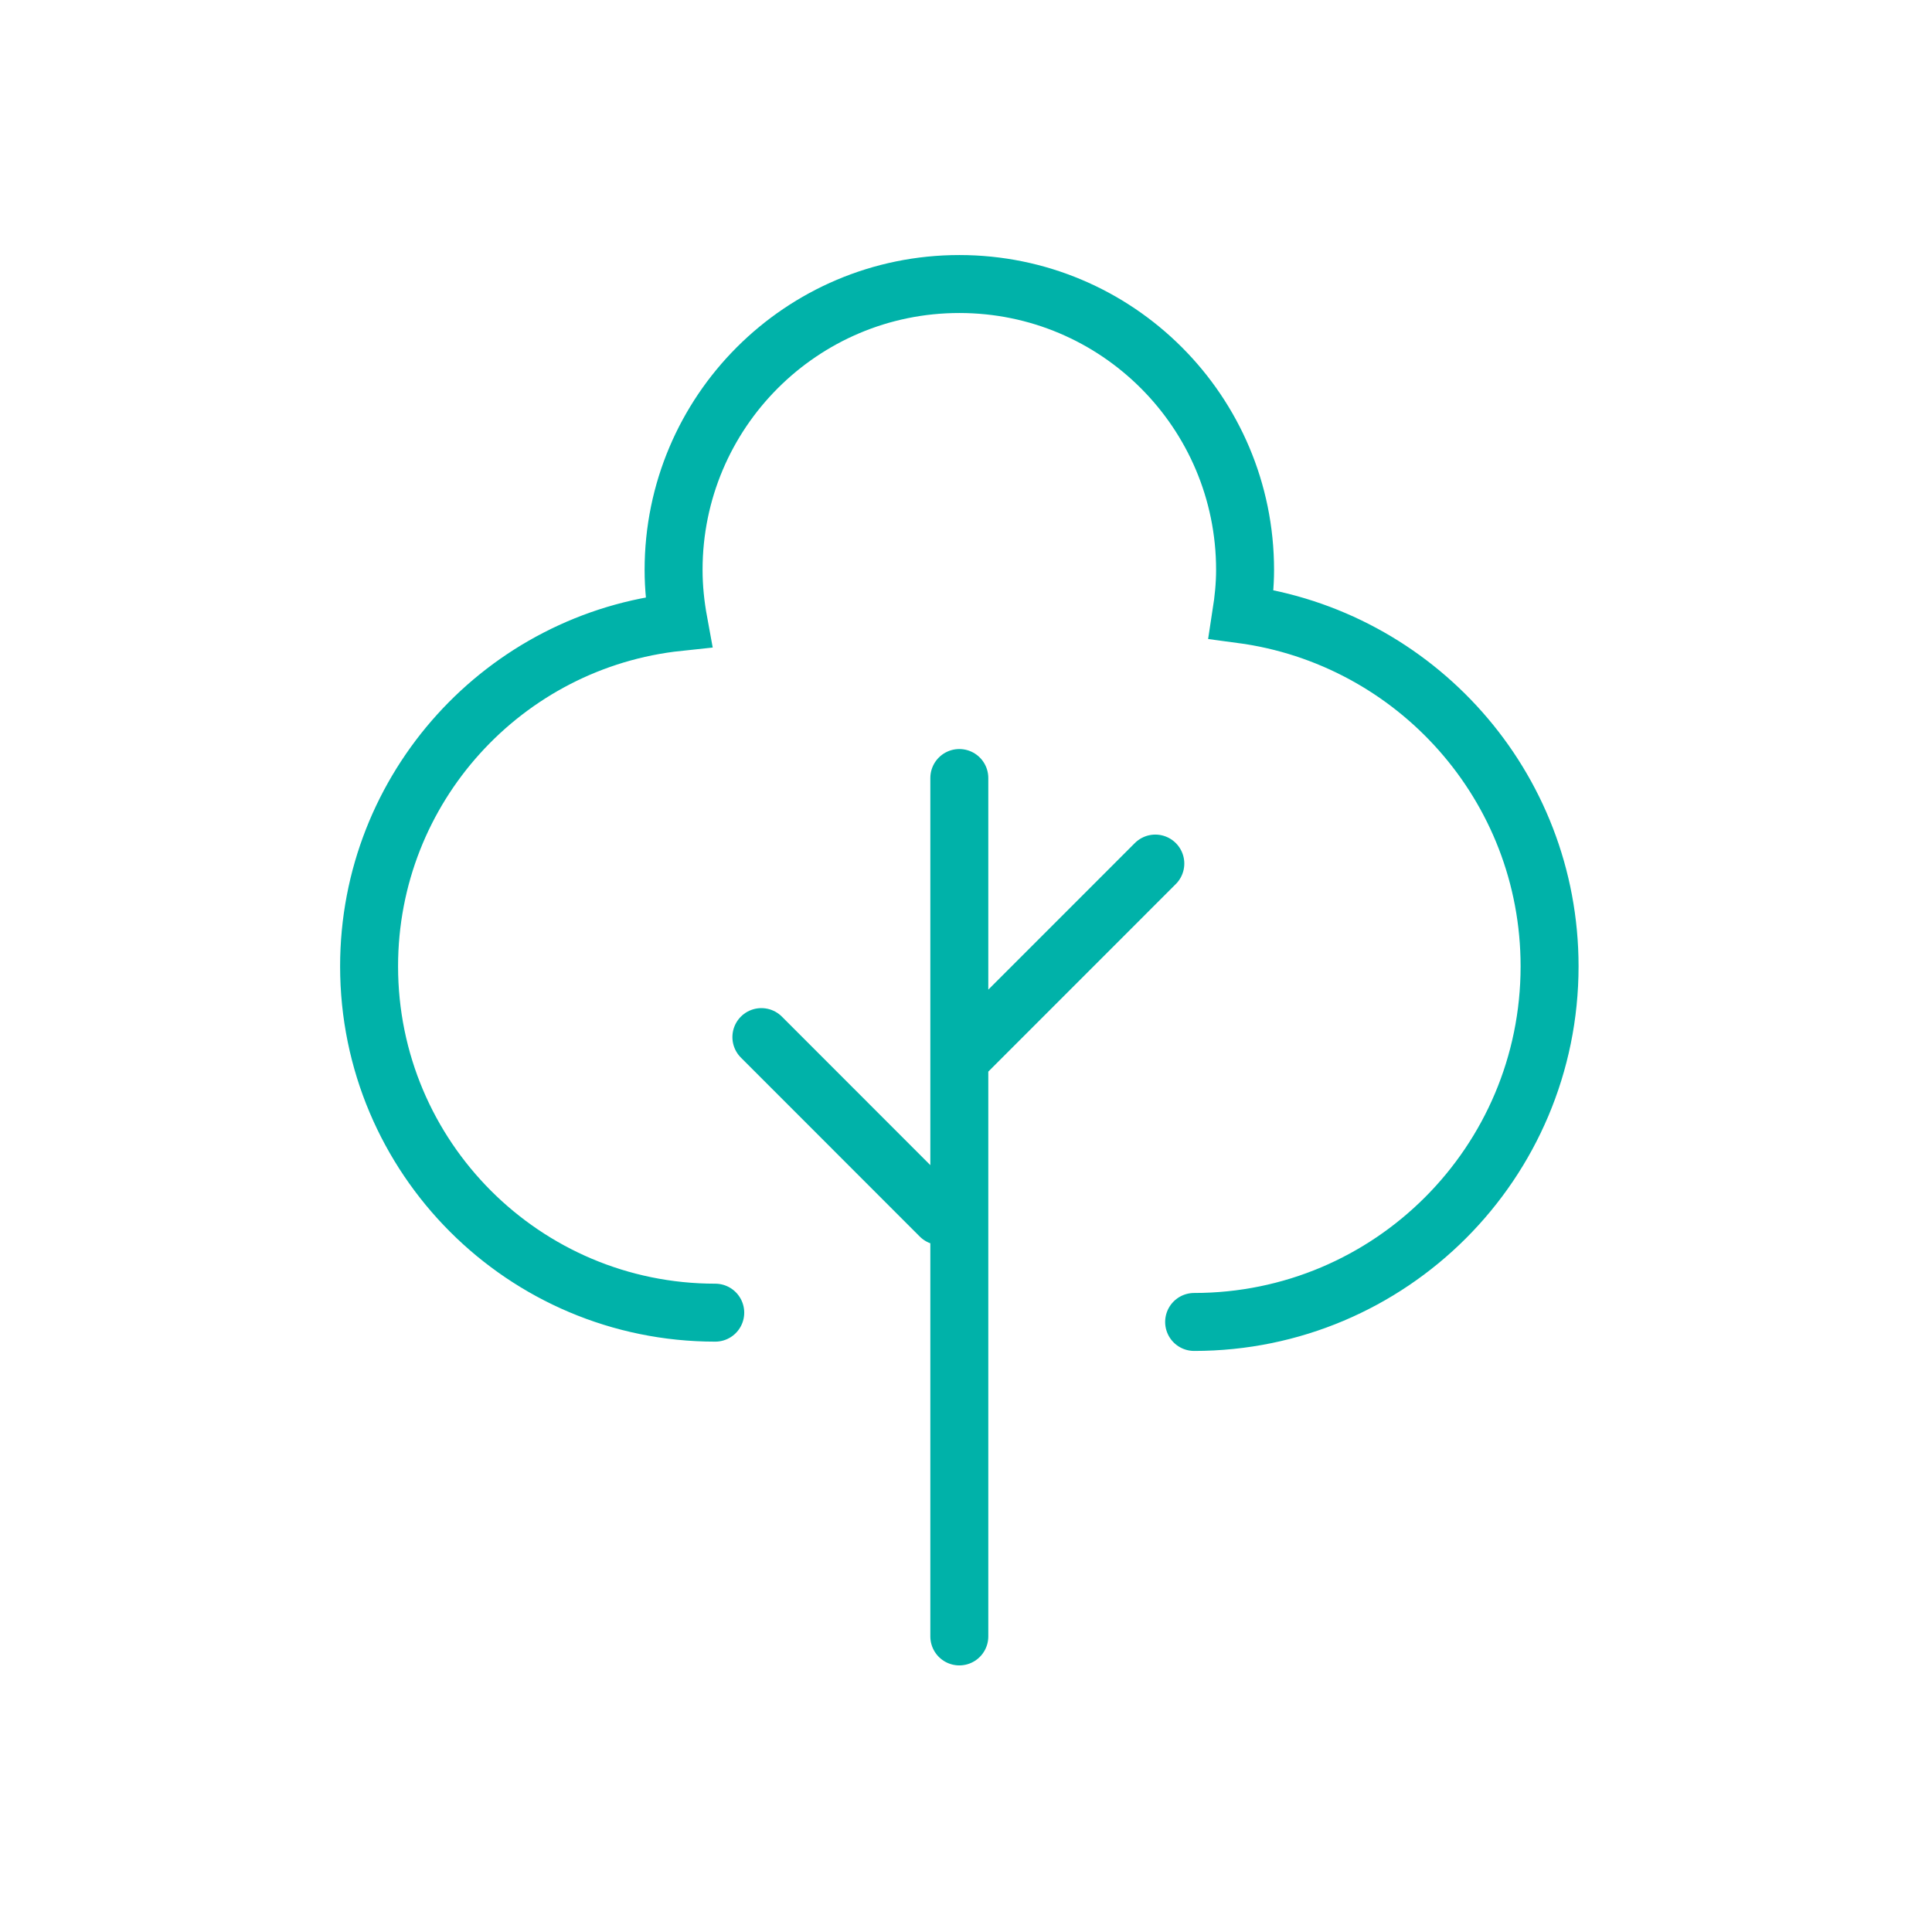
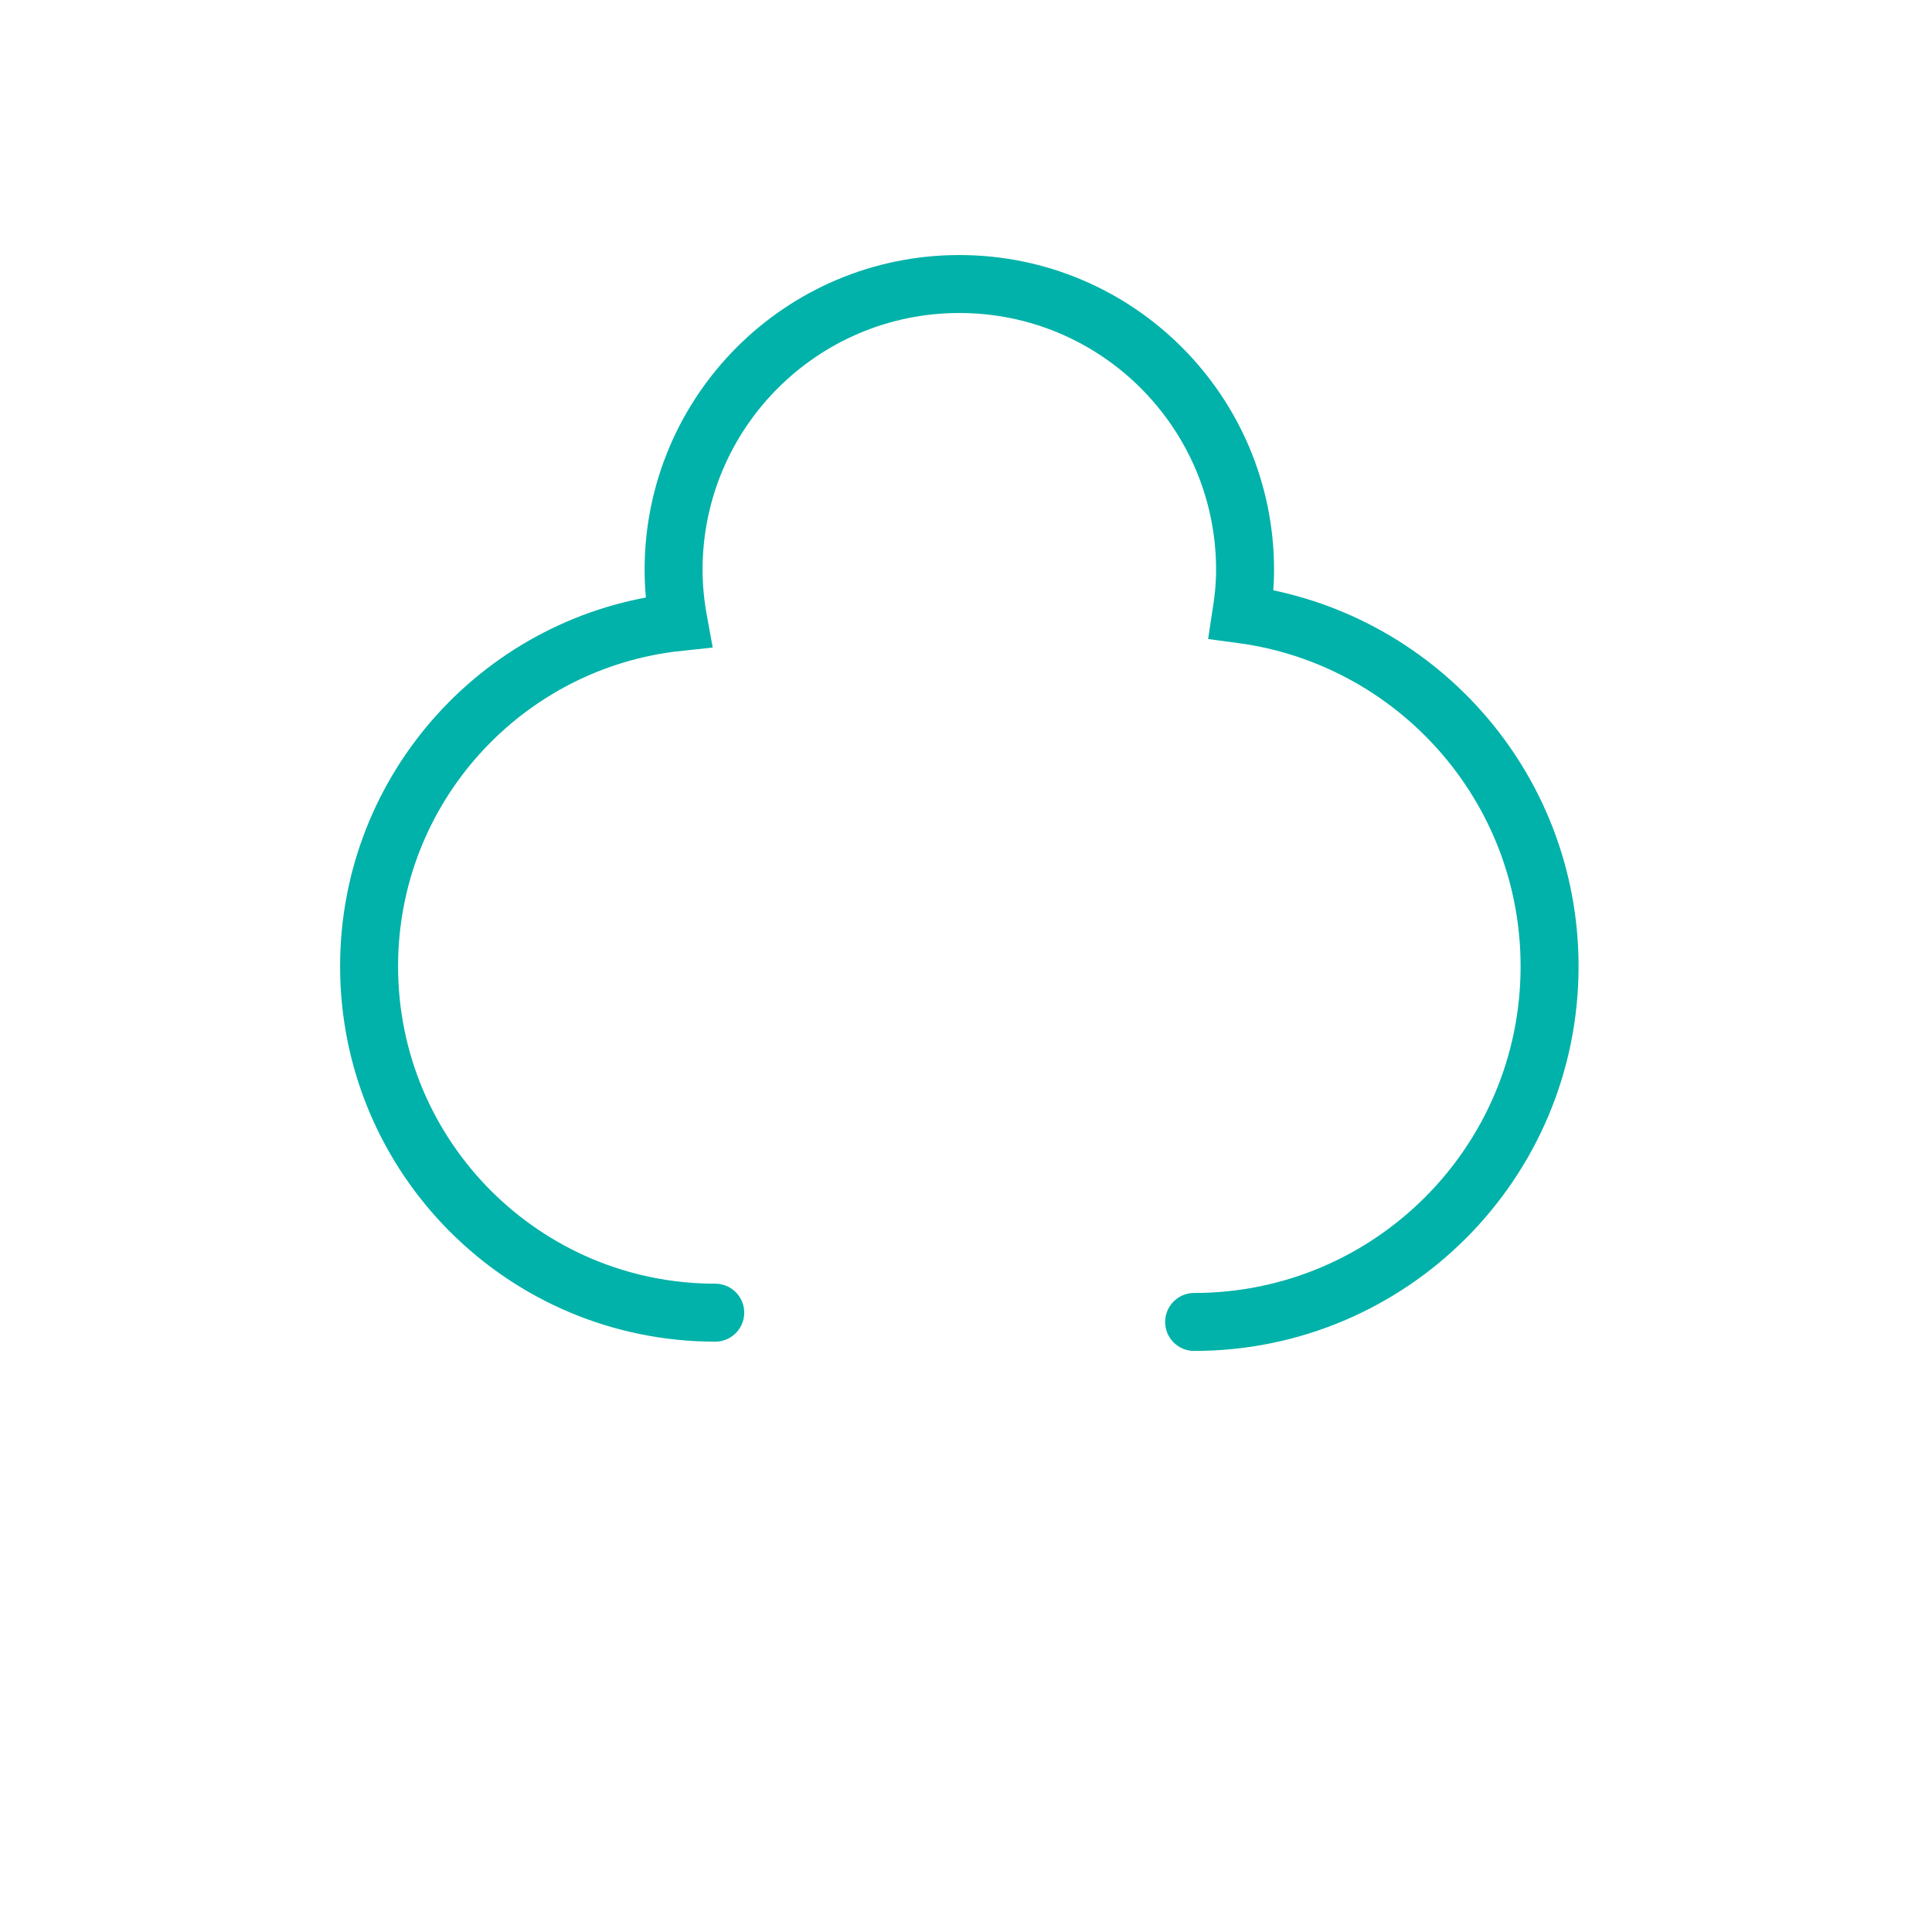
<svg xmlns="http://www.w3.org/2000/svg" id="Layer_1" data-name="Layer 1" viewBox="0 0 1000 1000">
  <defs>
    <style>
      .cls-1 {
        stroke-linejoin: round;
      }

      .cls-1, .cls-2 {
        fill: none;
        stroke: #00b2a9;
        stroke-linecap: round;
        stroke-width: 30px;
      }

      .cls-2 {
        stroke-miterlimit: 10;
      }
    </style>
  </defs>
  <path class="cls-2" d="M618.08,684.24c101.61,0,183.98-82.4,183.98-184.07,0-93.35-69.53-170.27-159.57-182.26,1.16-7.48,1.96-15.12,1.96-22.95,0-81.71-66.23-147.95-147.9-147.95s-147.9,66.24-147.9,147.95c0,9.23.96,18.22,2.57,26.99-90.02,9.5-160.18,85.65-160.18,178.22,0,99,80.22,179.26,179.17,179.26" />
-   <path class="cls-1" d="M394.09,536.8l92.57,92.62M496.54,548.46l101.45-101.48M496.54,847.01v-444.31" />
</svg>